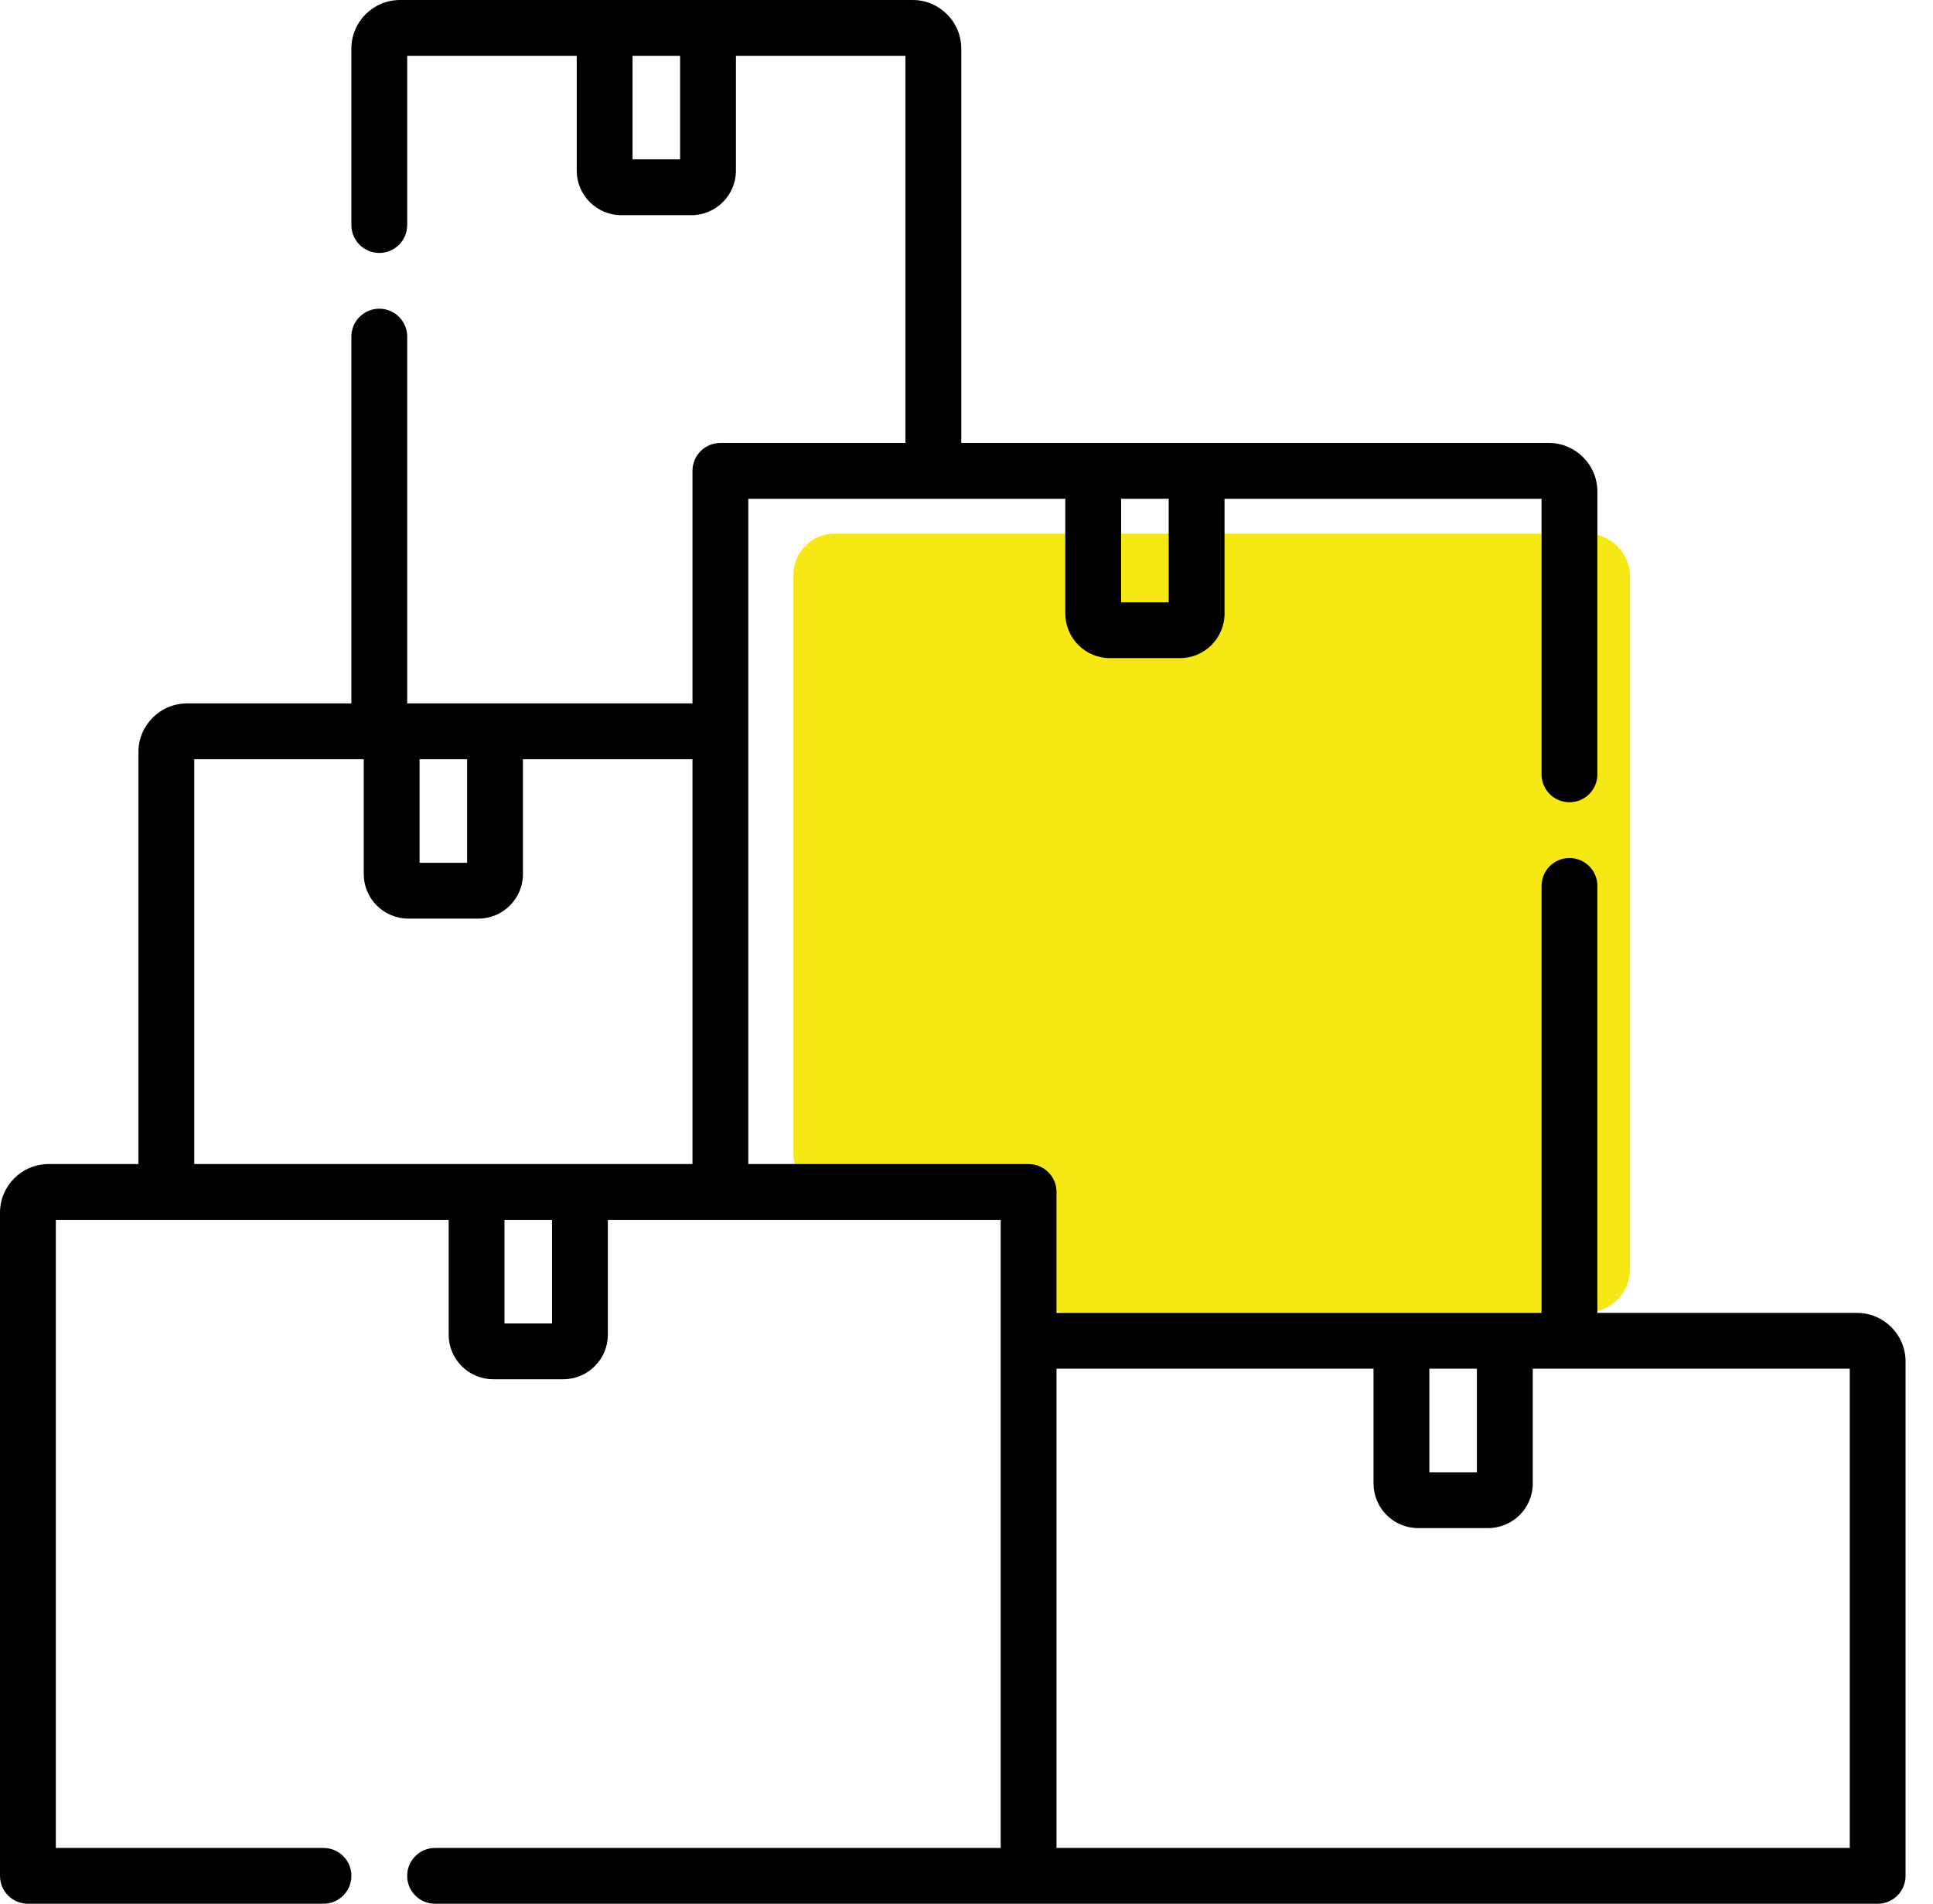
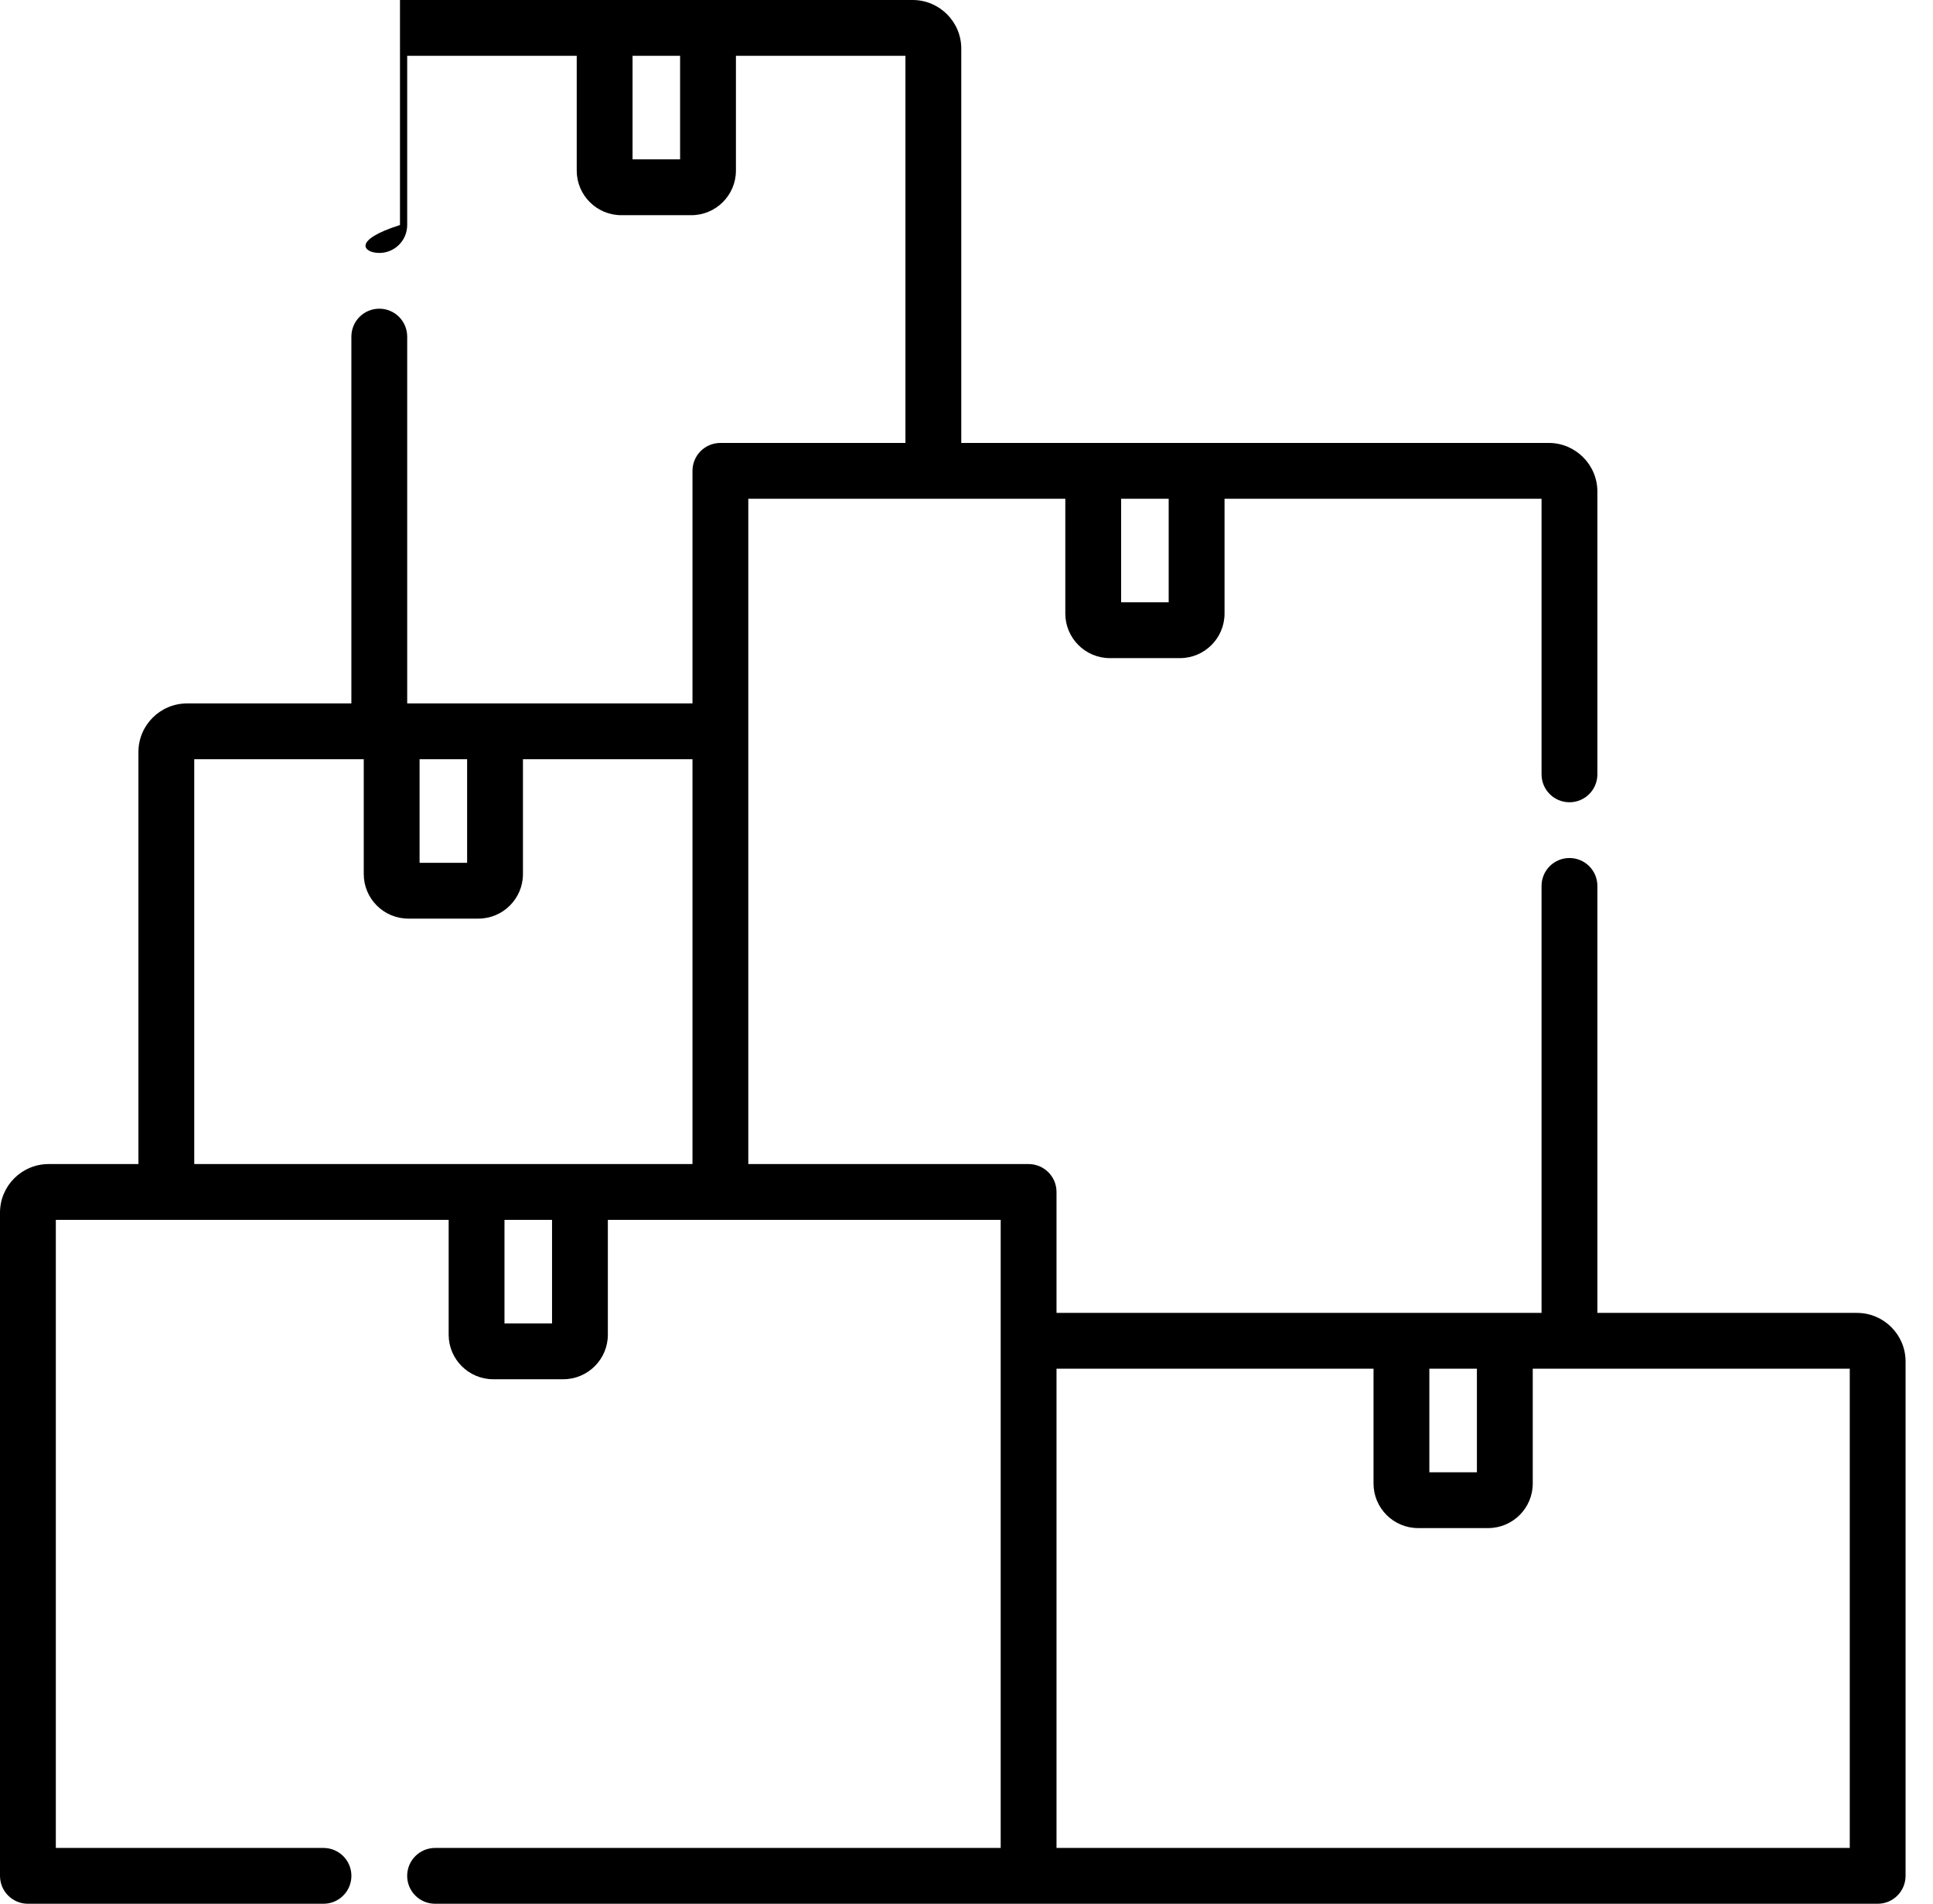
<svg xmlns="http://www.w3.org/2000/svg" width="67" height="66" viewBox="0 0 67 66" fill="none">
-   <path d="M55 19H28.933C28.418 19 28 19.418 28 19.933V40C28 40.552 28.448 41 29 41H34.933C35.486 41 35.933 41.448 35.933 42V44C35.933 44.552 36.381 45 36.933 45H55C55.552 45 56 44.552 56 44V20C56 19.448 55.552 19 55 19Z" fill="#F5E814" stroke="#F5E814" />
-   <path d="M64.365 45.516H55.367V30.713C55.367 30.179 54.934 29.746 54.399 29.746C53.865 29.746 53.432 30.179 53.432 30.713V45.516C51.45 45.516 38.738 45.516 36.62 45.516V41.323C36.62 40.789 36.187 40.356 35.652 40.356H25.937C25.937 39.166 25.937 19.265 25.937 17.291H36.925V21.271C36.925 22.123 37.618 22.816 38.47 22.816H40.898C41.751 22.816 42.444 22.123 42.444 21.271V17.291H53.432V26.845C53.432 27.38 53.865 27.813 54.4 27.813C54.934 27.813 55.367 27.38 55.367 26.845V17.041C55.367 16.112 54.611 15.356 53.682 15.356C48.933 15.356 37.738 15.356 33.319 15.356V1.685C33.319 0.756 32.563 0 31.634 0H13.864C12.935 0 12.179 0.756 12.179 1.685V7.801C12.179 8.336 12.612 8.769 13.147 8.769C13.681 8.769 14.114 8.336 14.114 7.801V1.935H19.99V5.915C19.99 6.767 20.683 7.46 21.535 7.46H23.963C24.815 7.46 25.508 6.767 25.508 5.915V1.935H31.383V15.356H24.97C24.435 15.356 24.002 15.789 24.002 16.324V24.386H14.114V11.67C14.114 11.135 13.681 10.702 13.147 10.702C12.612 10.702 12.179 11.135 12.179 11.67V24.387H6.482C5.553 24.387 4.798 25.142 4.798 26.071V40.356H1.685C0.756 40.356 0 41.111 0 42.04V65.032C0 65.567 0.433 66 0.968 66H11.212C11.747 66 12.18 65.567 12.18 65.032C12.18 64.498 11.747 64.065 11.212 64.065H1.935V42.291H15.551V46.271C15.551 47.123 16.244 47.816 17.096 47.816H19.524C20.376 47.816 21.069 47.123 21.069 46.271V42.291H34.685V64.065H15.081C14.546 64.065 14.113 64.498 14.113 65.032C14.113 65.567 14.546 66 15.081 66H65.082C65.617 66 66.049 65.567 66.049 65.032V47.2C66.05 46.272 65.294 45.516 64.365 45.516ZM23.573 5.525H21.925V1.935H23.573V5.525ZM40.508 17.291V20.881H38.86V17.291H40.508ZM14.543 26.322H16.191V29.912H14.543V26.322ZM6.733 26.322H12.608V30.302C12.608 31.154 13.301 31.847 14.153 31.847H16.581C17.433 31.847 18.126 31.154 18.126 30.302V26.322H24.002V40.356C20.262 40.356 9.858 40.356 6.733 40.356V26.322ZM19.134 45.881H17.486V42.291H19.134V45.881ZM51.191 47.451V51.041H49.543V47.451H51.191ZM64.115 64.065H36.62V47.451H47.608V51.431C47.608 52.283 48.301 52.976 49.153 52.976H51.581C52.433 52.976 53.127 52.283 53.127 51.431V47.451H64.115V64.065H64.115Z" fill="black" />
+   <path d="M64.365 45.516H55.367V30.713C55.367 30.179 54.934 29.746 54.399 29.746C53.865 29.746 53.432 30.179 53.432 30.713V45.516C51.45 45.516 38.738 45.516 36.62 45.516V41.323C36.62 40.789 36.187 40.356 35.652 40.356H25.937C25.937 39.166 25.937 19.265 25.937 17.291H36.925V21.271C36.925 22.123 37.618 22.816 38.47 22.816H40.898C41.751 22.816 42.444 22.123 42.444 21.271V17.291H53.432V26.845C53.432 27.38 53.865 27.813 54.4 27.813C54.934 27.813 55.367 27.38 55.367 26.845V17.041C55.367 16.112 54.611 15.356 53.682 15.356C48.933 15.356 37.738 15.356 33.319 15.356V1.685C33.319 0.756 32.563 0 31.634 0H13.864V7.801C12.179 8.336 12.612 8.769 13.147 8.769C13.681 8.769 14.114 8.336 14.114 7.801V1.935H19.99V5.915C19.99 6.767 20.683 7.46 21.535 7.46H23.963C24.815 7.46 25.508 6.767 25.508 5.915V1.935H31.383V15.356H24.97C24.435 15.356 24.002 15.789 24.002 16.324V24.386H14.114V11.67C14.114 11.135 13.681 10.702 13.147 10.702C12.612 10.702 12.179 11.135 12.179 11.67V24.387H6.482C5.553 24.387 4.798 25.142 4.798 26.071V40.356H1.685C0.756 40.356 0 41.111 0 42.04V65.032C0 65.567 0.433 66 0.968 66H11.212C11.747 66 12.18 65.567 12.18 65.032C12.18 64.498 11.747 64.065 11.212 64.065H1.935V42.291H15.551V46.271C15.551 47.123 16.244 47.816 17.096 47.816H19.524C20.376 47.816 21.069 47.123 21.069 46.271V42.291H34.685V64.065H15.081C14.546 64.065 14.113 64.498 14.113 65.032C14.113 65.567 14.546 66 15.081 66H65.082C65.617 66 66.049 65.567 66.049 65.032V47.2C66.05 46.272 65.294 45.516 64.365 45.516ZM23.573 5.525H21.925V1.935H23.573V5.525ZM40.508 17.291V20.881H38.86V17.291H40.508ZM14.543 26.322H16.191V29.912H14.543V26.322ZM6.733 26.322H12.608V30.302C12.608 31.154 13.301 31.847 14.153 31.847H16.581C17.433 31.847 18.126 31.154 18.126 30.302V26.322H24.002V40.356C20.262 40.356 9.858 40.356 6.733 40.356V26.322ZM19.134 45.881H17.486V42.291H19.134V45.881ZM51.191 47.451V51.041H49.543V47.451H51.191ZM64.115 64.065H36.62V47.451H47.608V51.431C47.608 52.283 48.301 52.976 49.153 52.976H51.581C52.433 52.976 53.127 52.283 53.127 51.431V47.451H64.115V64.065H64.115Z" fill="black" />
</svg>